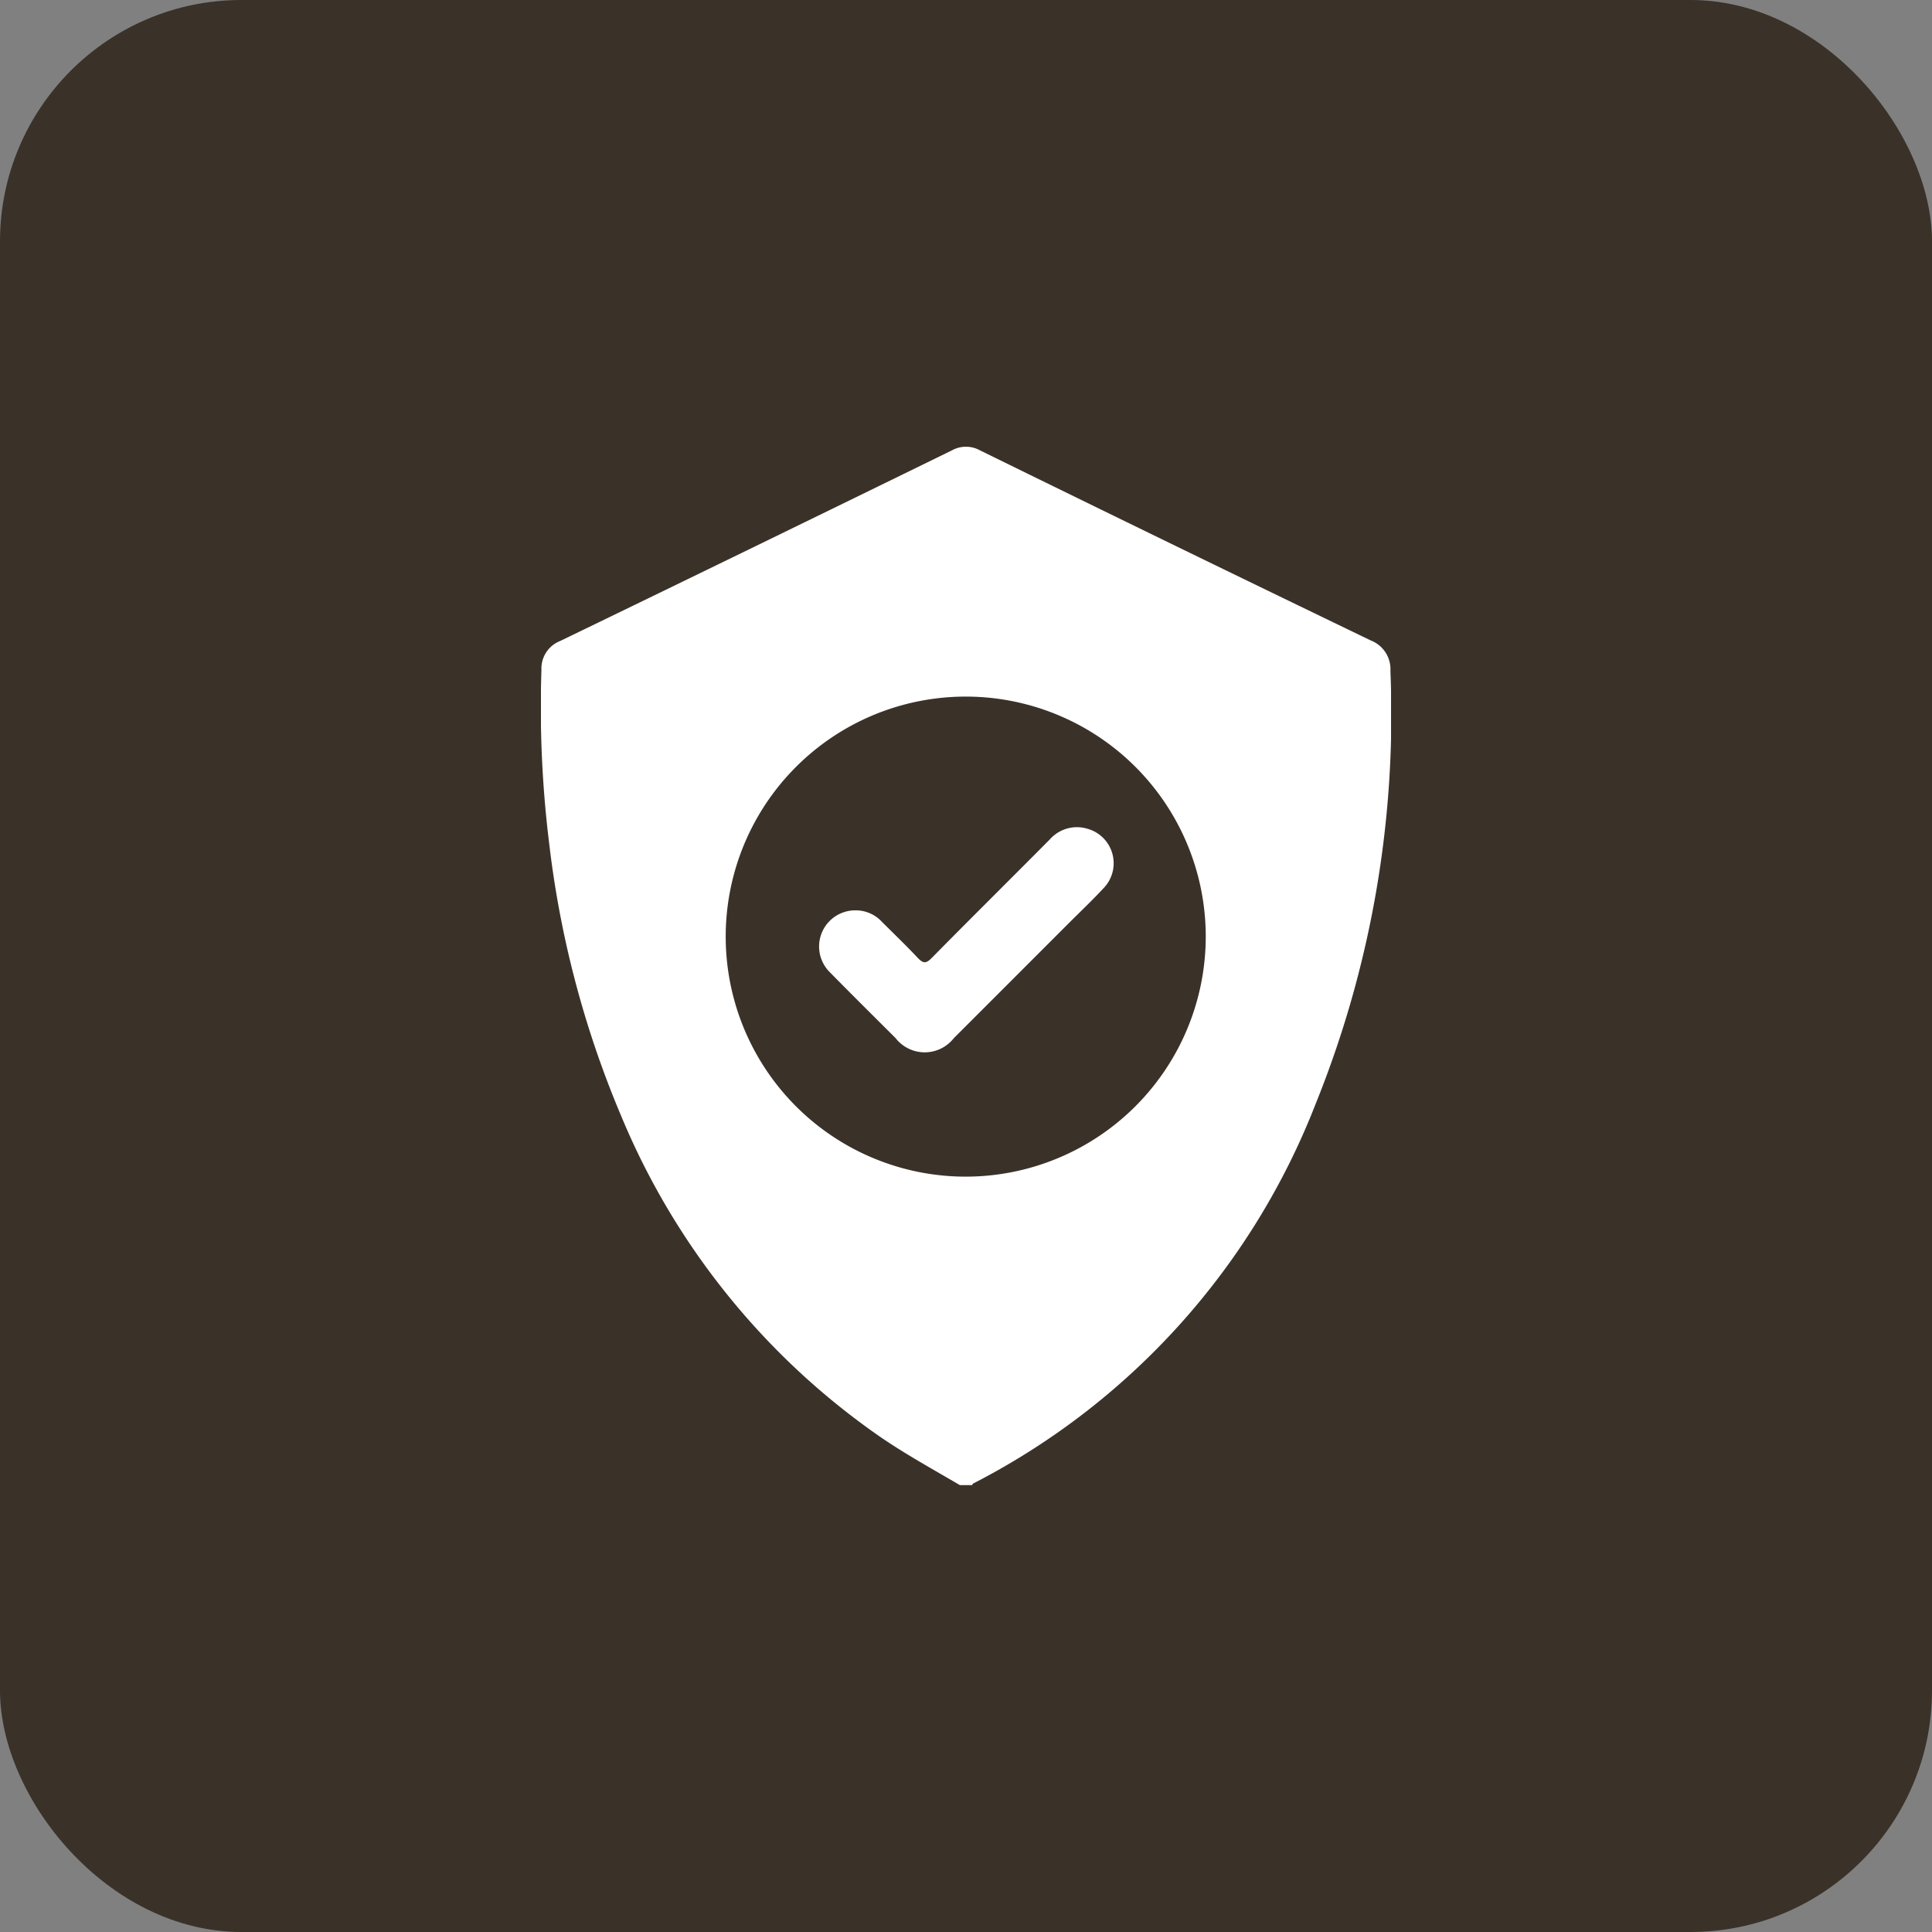
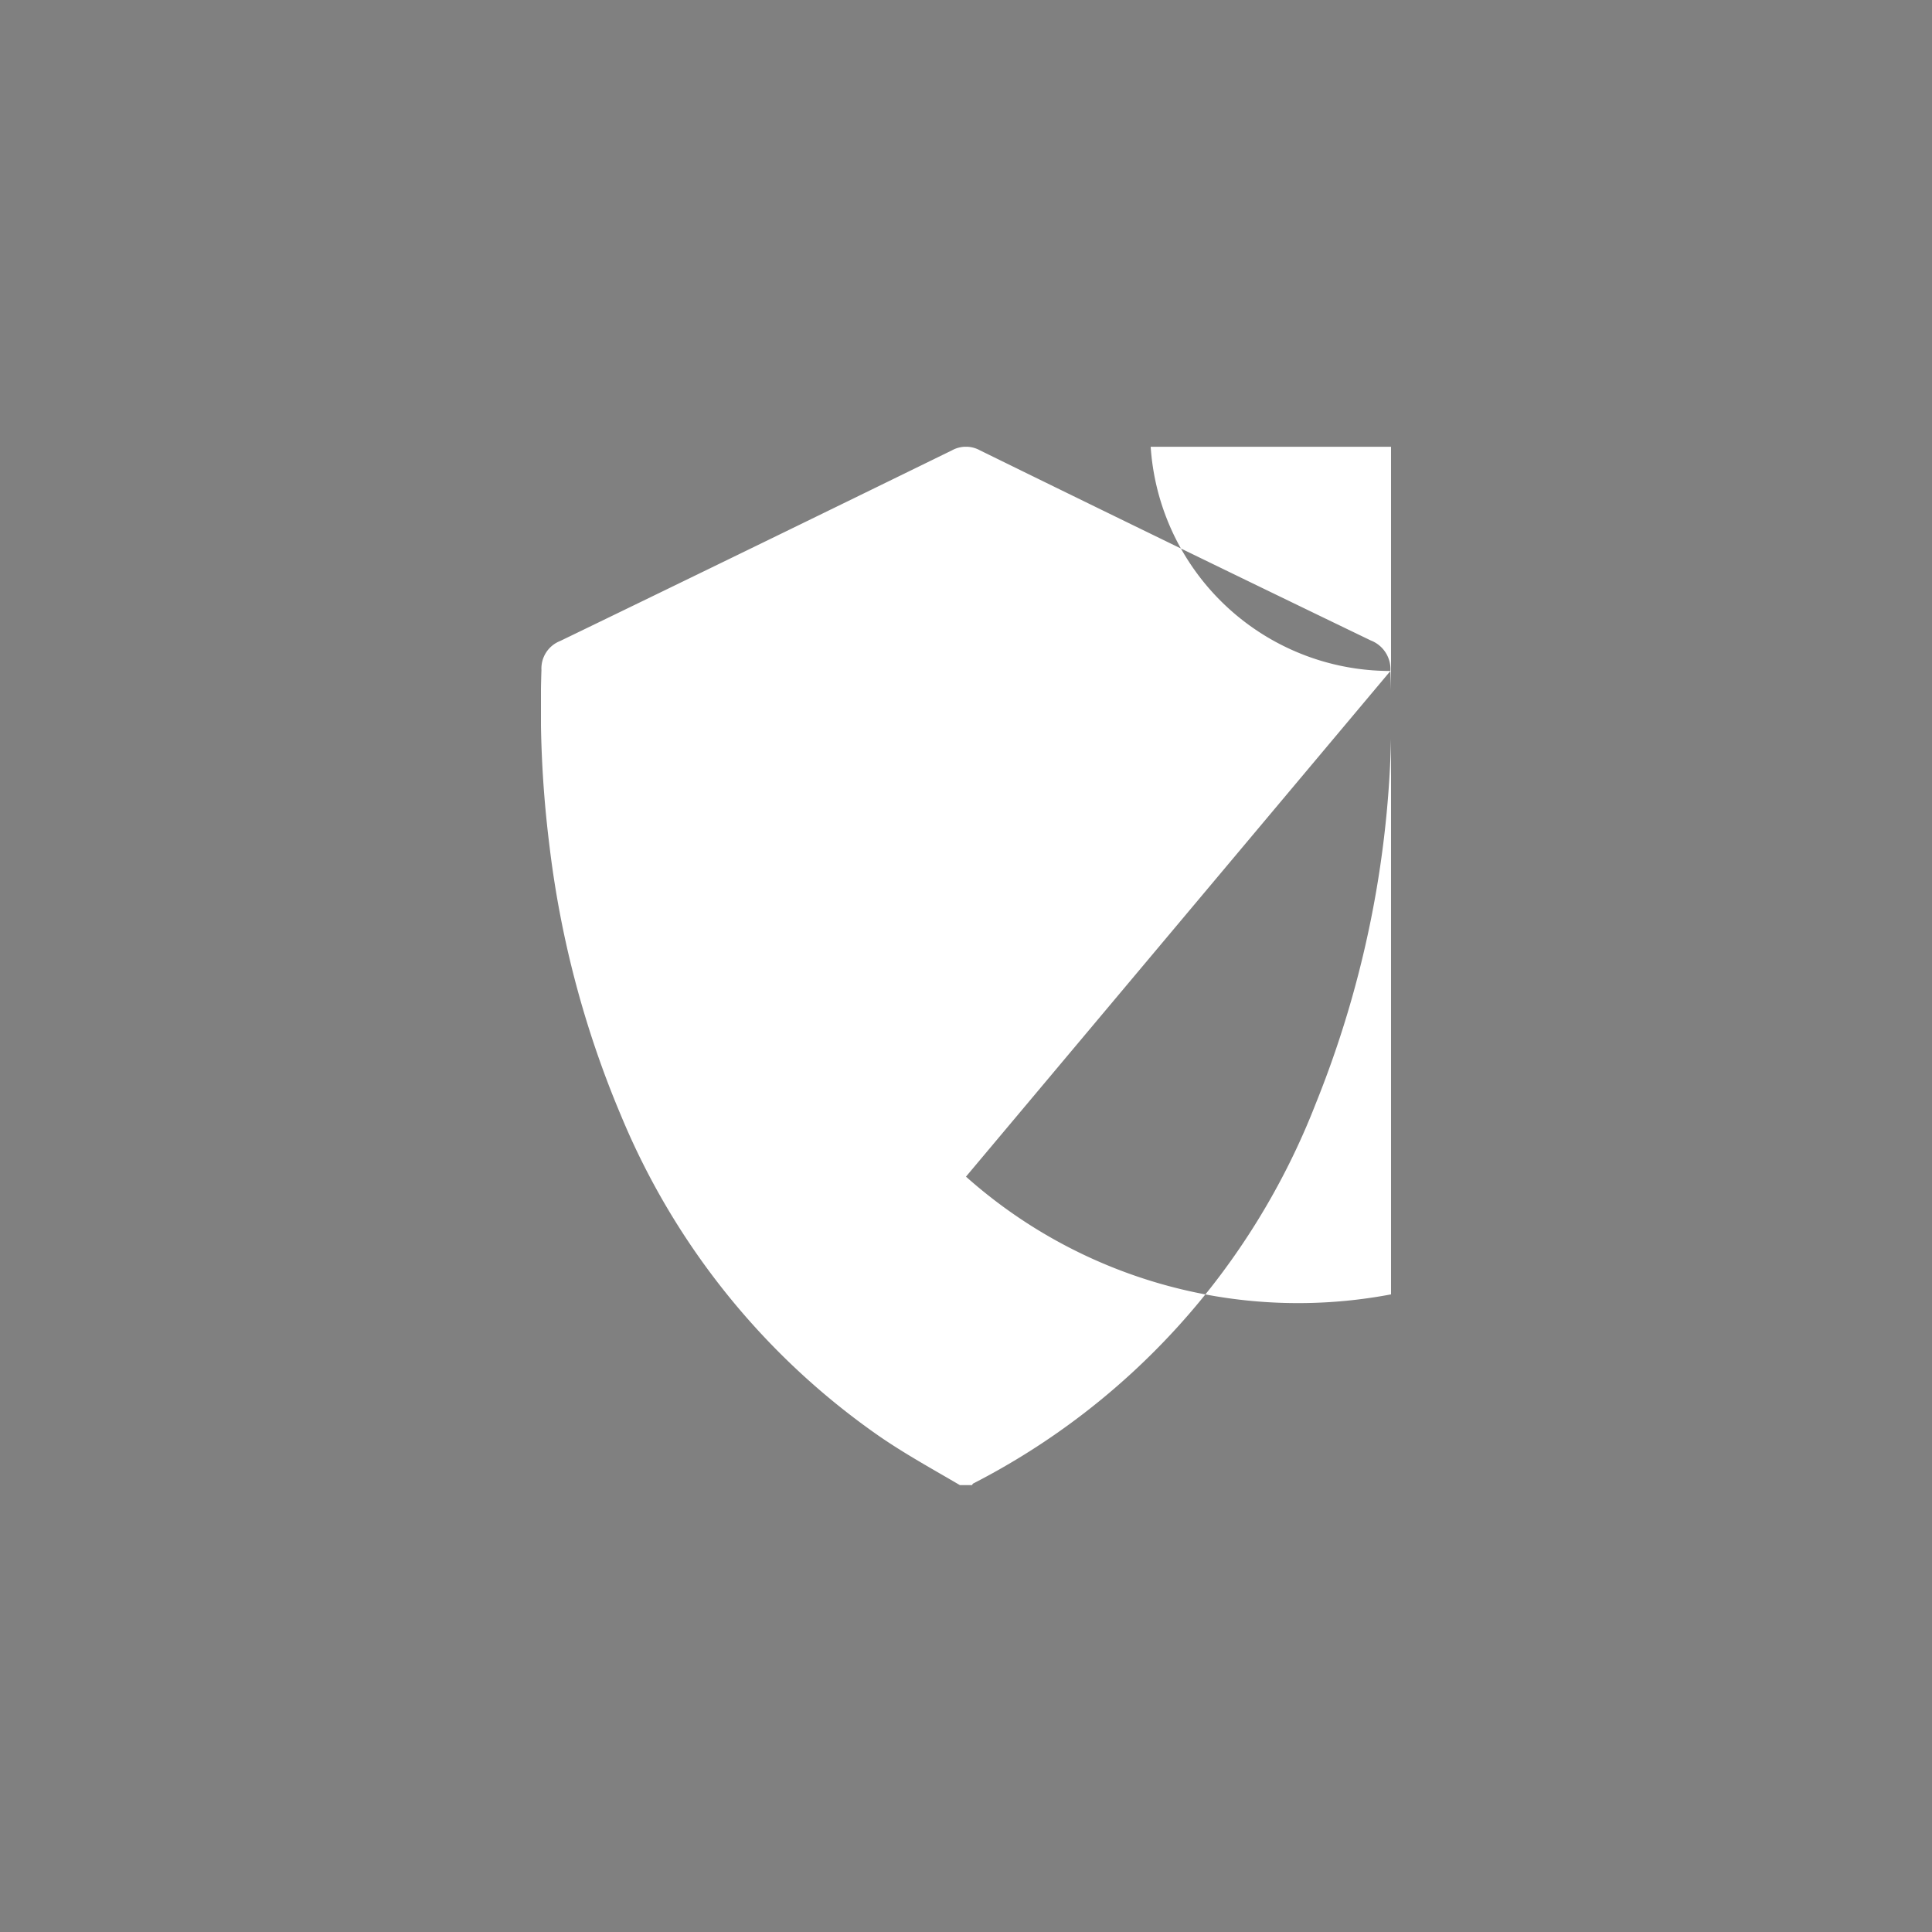
<svg xmlns="http://www.w3.org/2000/svg" width="72" height="72" viewBox="0 0 72 72">
  <rect x="0" y="0" width="72" height="72" fill="#808080" stroke="none" />
  <defs>
    <clipPath id="clip-path">
      <rect id="Rectangle_66" data-name="Rectangle 66" width="31.68" height="38.7" fill="#fff" />
    </clipPath>
  </defs>
  <g id="Groupe_22" data-name="Groupe 22" transform="translate(-750 -3937)">
-     <rect id="Rectangle_63" data-name="Rectangle 63" width="72" height="72" rx="9" transform="translate(750 3937)" fill="#3a3128" />
    <g id="Groupe_18" data-name="Groupe 18" transform="translate(770.16 3953.65)">
      <g id="Groupe_17" data-name="Groupe 17" clip-path="url(#clip-path)">
-         <path id="Tracé_15" data-name="Tracé 15" d="M31.657,8.355a1.148,1.148,0,0,0-.732-1.137Q23.631,3.7,16.356.131a1.075,1.075,0,0,0-1.035,0Q8.026,3.7.718,7.237a1.1,1.1,0,0,0-.7,1.08,41.421,41.421,0,0,0,.3,6.563A37.124,37.124,0,0,0,2.991,24.943a27.262,27.262,0,0,0,9.573,11.9c.979.68,2.023,1.251,3.048,1.853h.454c.013-.02.021-.048.039-.058A26.843,26.843,0,0,0,28.87,24.489,38.74,38.74,0,0,0,31.657,8.355M15.839,27.2a8.945,8.945,0,1,1,8.936-8.946A8.952,8.952,0,0,1,15.839,27.2" transform="translate(0 0)" fill="#fff" />
-         <path id="Tracé_16" data-name="Tracé 16" d="M73.108,101.342a1.329,1.329,0,0,1,1.014.43c.446.445.9.88,1.332,1.34.2.209.305.224.519.007,1.459-1.481,2.937-2.942,4.4-4.417a1.349,1.349,0,0,1,1.409-.4,1.335,1.335,0,0,1,.6,2.212c-.429.461-.887.895-1.332,1.34q-2.124,2.125-4.249,4.249a1.378,1.378,0,0,1-2.173,0c-.82-.819-1.644-1.634-2.456-2.461a1.348,1.348,0,0,1,.937-2.3" transform="translate(-61.413 -84.066)" fill="#fff" />
+         <path id="Tracé_15" data-name="Tracé 15" d="M31.657,8.355a1.148,1.148,0,0,0-.732-1.137Q23.631,3.7,16.356.131a1.075,1.075,0,0,0-1.035,0Q8.026,3.7.718,7.237a1.1,1.1,0,0,0-.7,1.08,41.421,41.421,0,0,0,.3,6.563A37.124,37.124,0,0,0,2.991,24.943a27.262,27.262,0,0,0,9.573,11.9c.979.68,2.023,1.251,3.048,1.853h.454c.013-.02.021-.048.039-.058A26.843,26.843,0,0,0,28.87,24.489,38.74,38.74,0,0,0,31.657,8.355a8.945,8.945,0,1,1,8.936-8.946A8.952,8.952,0,0,1,15.839,27.2" transform="translate(0 0)" fill="#fff" />
      </g>
    </g>
  </g>
</svg>